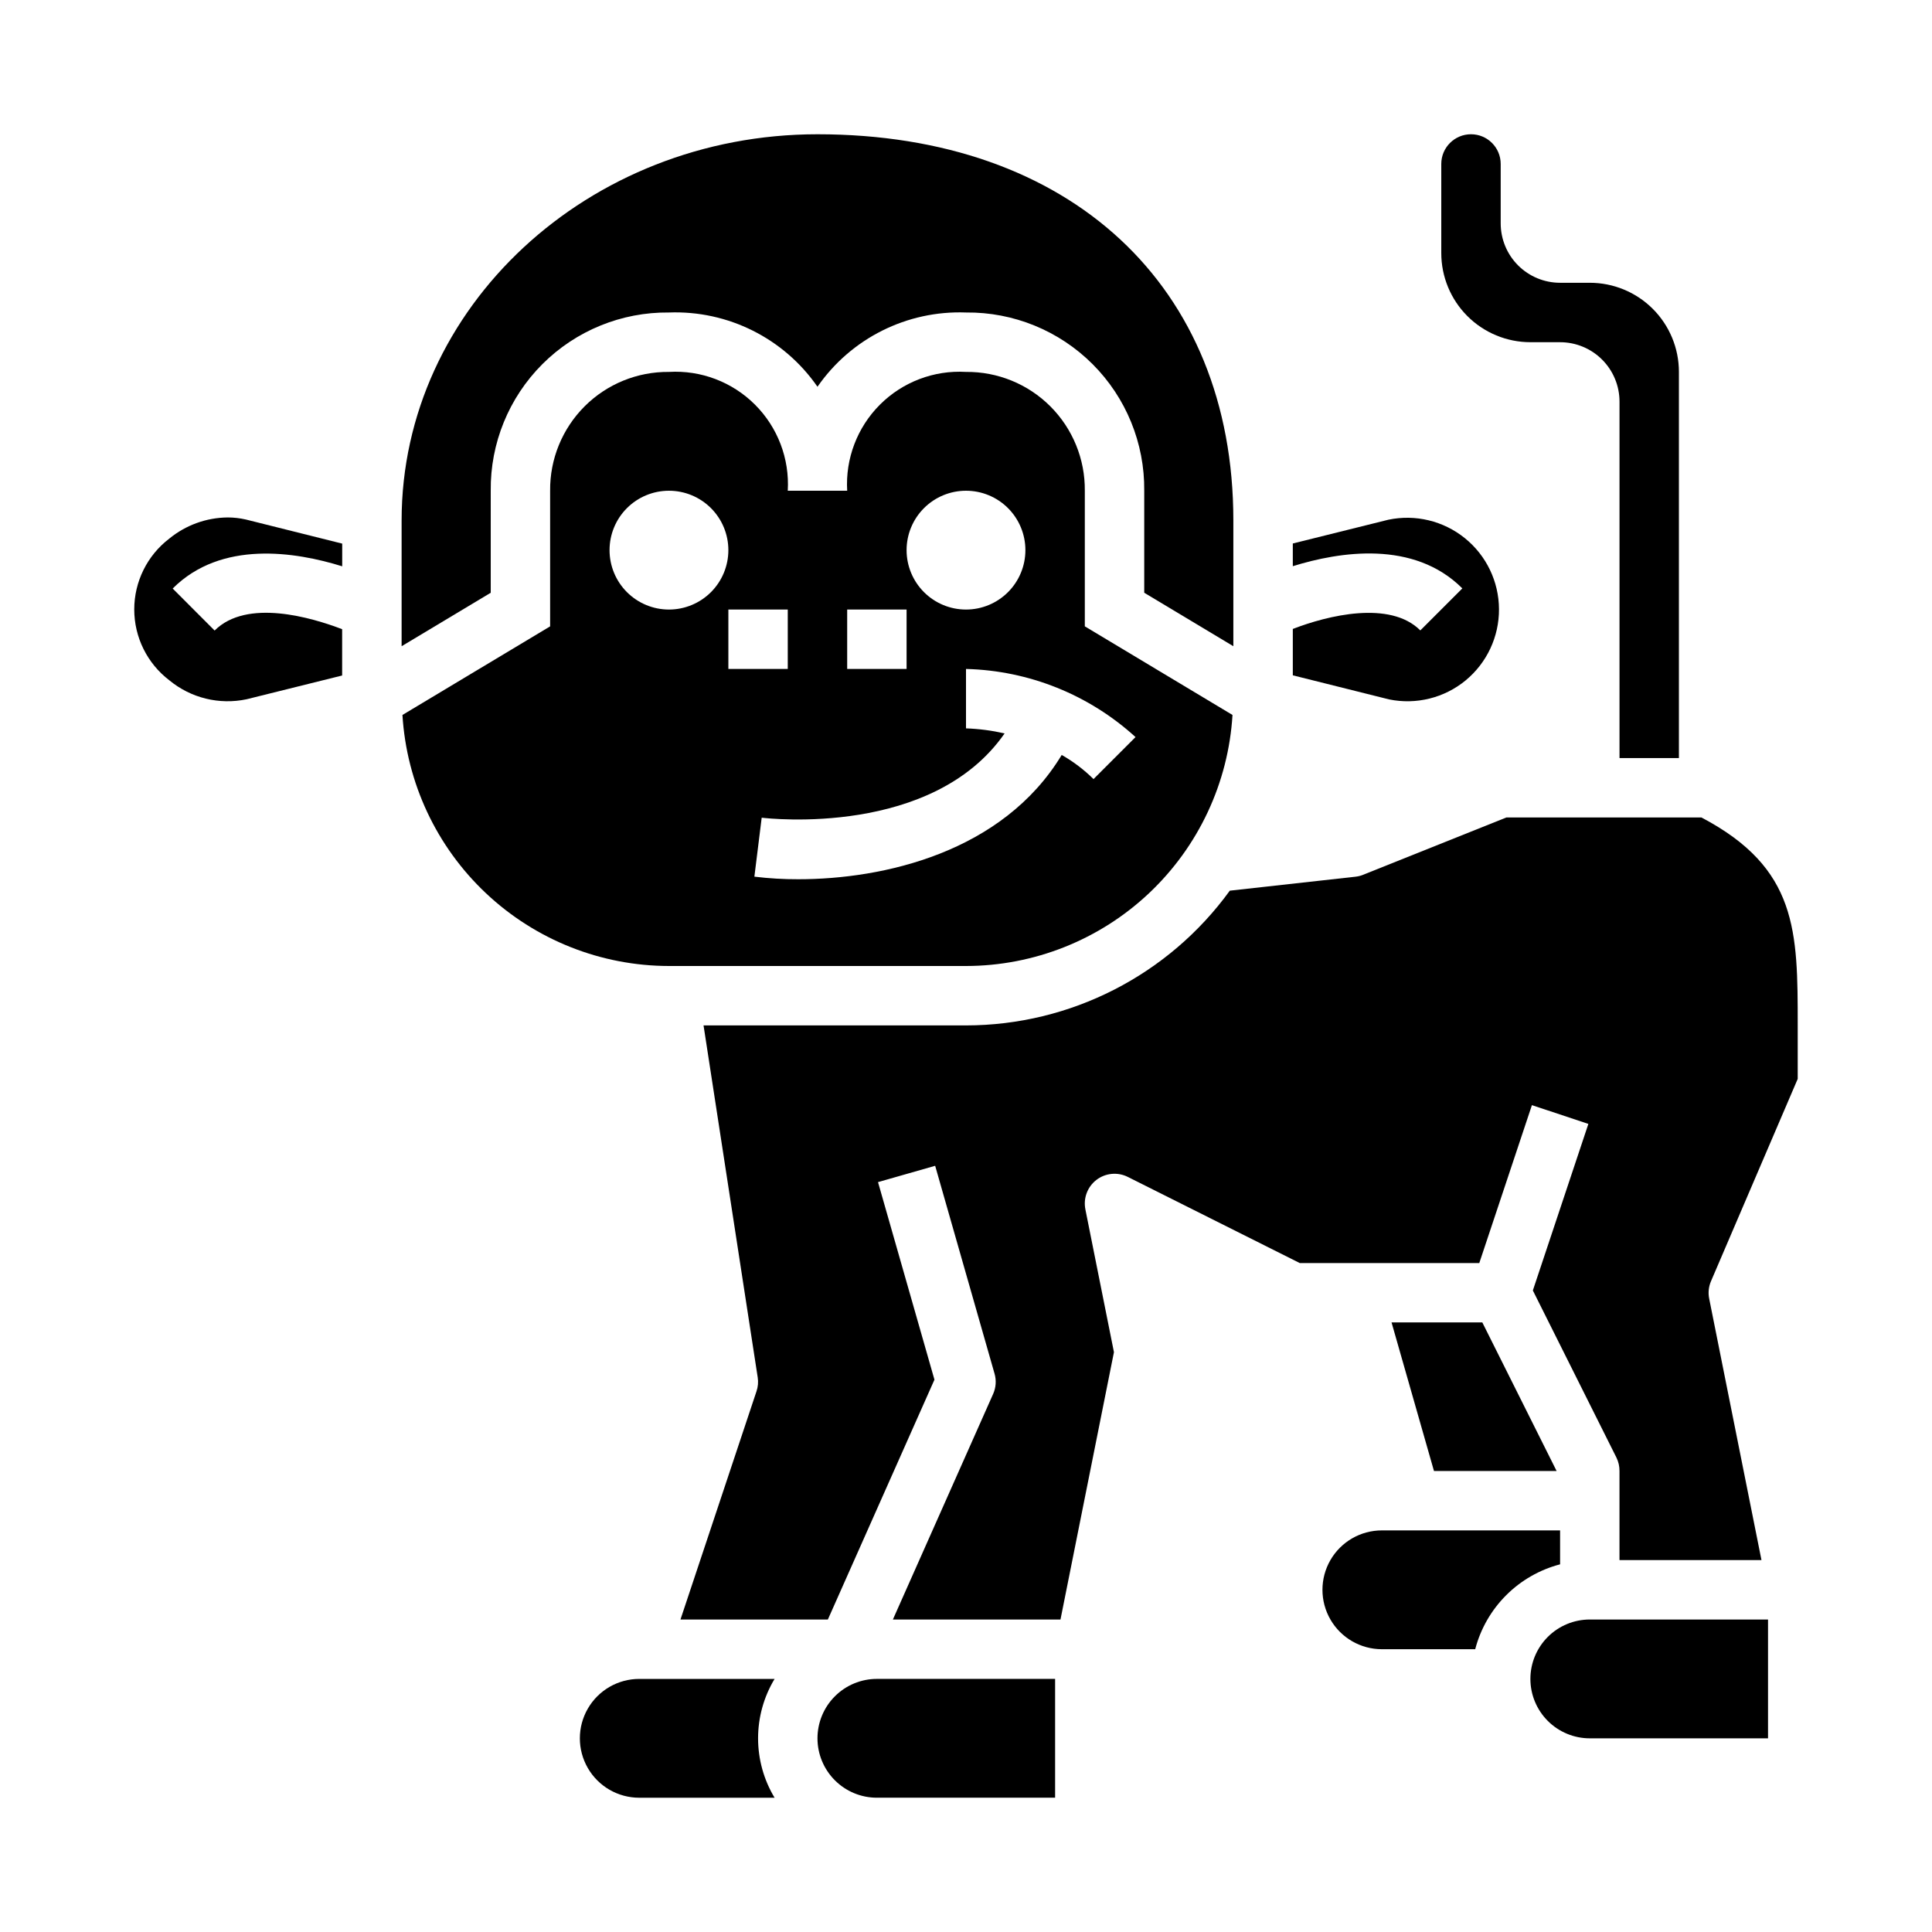
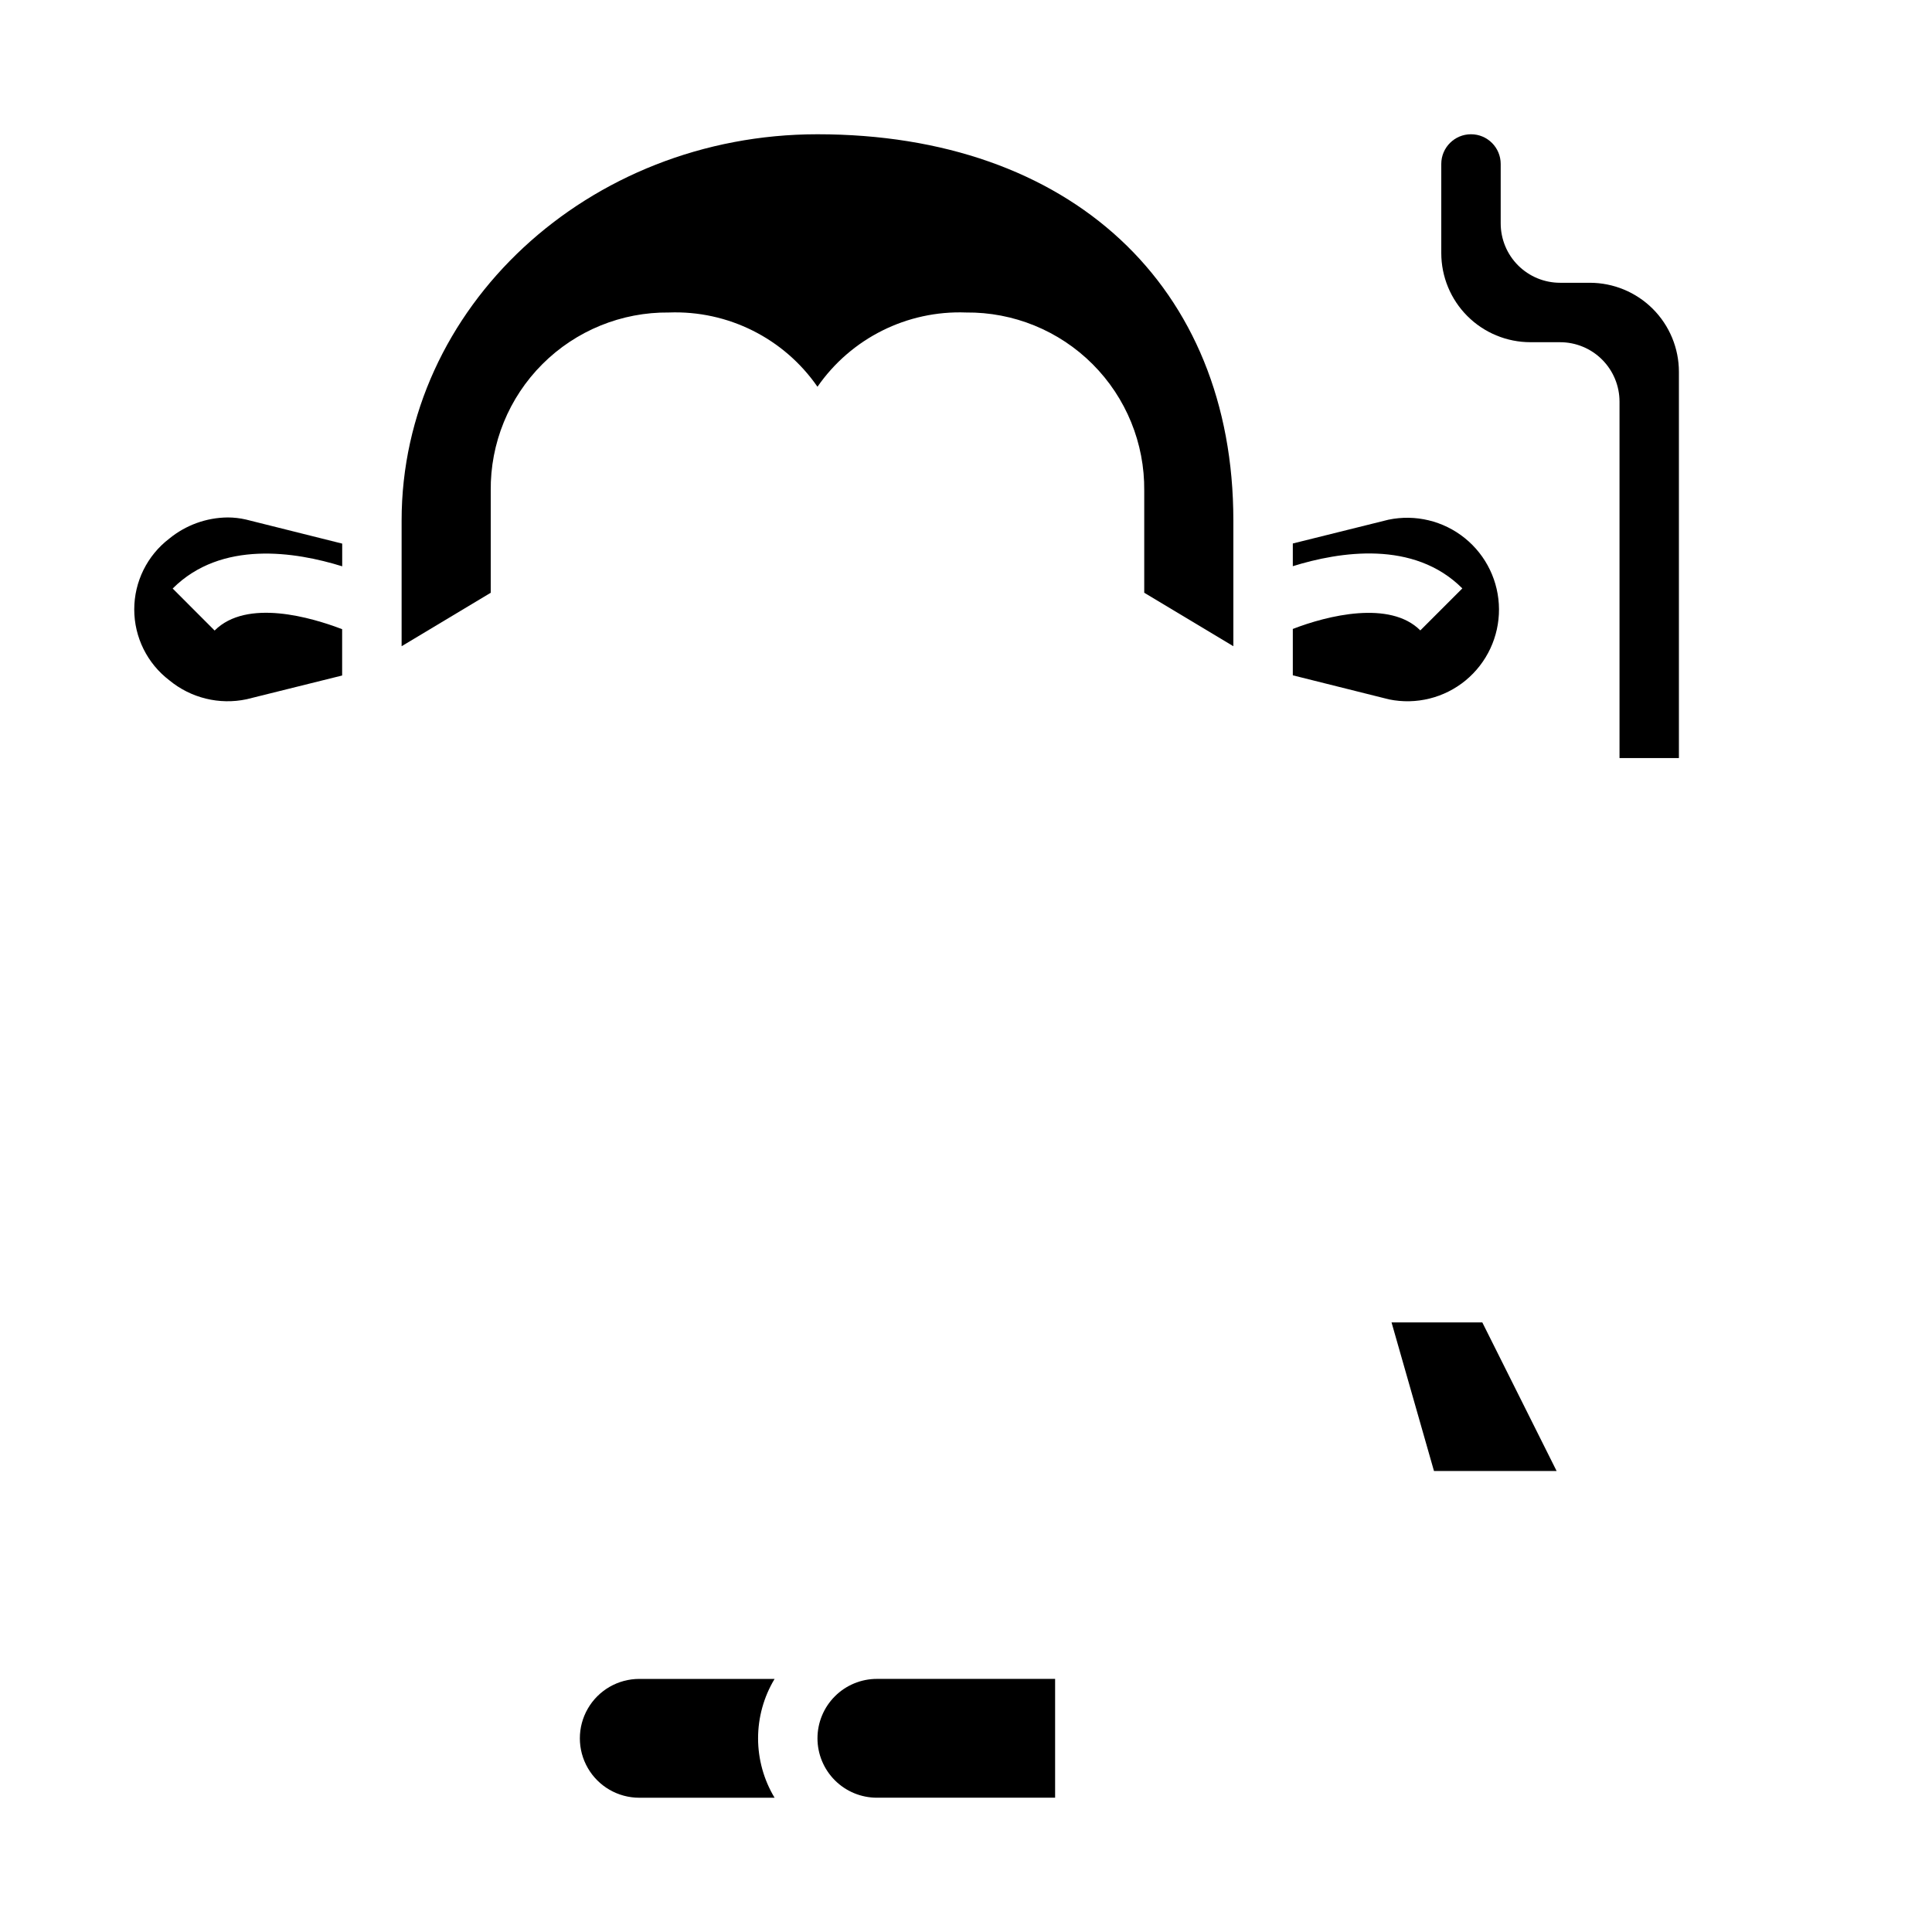
<svg xmlns="http://www.w3.org/2000/svg" fill="#000000" width="800px" height="800px" version="1.1" viewBox="144 144 512 512">
  <g>
    <path d="m204.33 281.13c-5.637 0.051-11.09 2.027-15.453 5.594-5.859 4.469-9.301 11.414-9.301 18.785 0 7.367 3.441 14.316 9.301 18.781 5.699 4.703 13.234 6.555 20.469 5.023l25.324-6.297v-12.273c-8.062-3.086-25.246-8.188-33.793 0.355l-11.117-11.133c12.879-12.879 32.551-9.738 44.926-5.887v-6.016l-25.523-6.383c-1.586-0.363-3.207-0.547-4.832-0.551z" />
    <path d="m274.05 274.05c-0.137-12.566 4.797-24.66 13.684-33.547 8.891-8.887 20.98-13.82 33.547-13.688 15.621-0.586 30.461 6.832 39.359 19.68 8.902-12.848 23.742-20.266 39.363-19.68 12.566-0.133 24.656 4.801 33.543 13.688s13.82 20.98 13.688 33.547v27.031l23.617 14.168v-33.328c0-62.188-43.258-102.34-110.21-102.34-60.77 0-110.21 45.91-110.21 102.34v33.332l23.617-14.168z" />
    <path d="m532.4 324.32c5.637-4.648 8.887-11.586 8.848-18.891-0.035-7.309-3.352-14.211-9.035-18.805-5.684-4.594-13.129-6.391-20.281-4.891l-25.324 6.297v6.016c12.375-3.848 32.055-6.992 44.926 5.887l-11.133 11.133c-8.055-8.055-24.633-3.938-33.793-0.387v12.289l25.52 6.383h0.004c7.168 1.465 14.617-0.383 20.27-5.031z" />
-     <path d="m400 400c18.023-0.023 35.367-6.918 48.488-19.277 13.121-12.359 21.039-29.258 22.137-47.25l-39.137-23.484v-35.941c0.082-8.379-3.211-16.434-9.133-22.359-5.922-5.922-13.98-9.211-22.355-9.129-8.496-0.496-16.797 2.664-22.812 8.68s-9.172 14.316-8.676 22.809h-15.746c0.496-8.492-2.66-16.793-8.68-22.809-6.016-6.016-14.312-9.176-22.809-8.68-8.375-0.082-16.434 3.207-22.355 9.129-5.922 5.926-9.215 13.98-9.133 22.359v35.945l-39.141 23.48h0.004c1.098 17.992 9.016 34.891 22.137 47.25 13.121 12.359 30.461 19.254 48.488 19.277zm0-125.95c4.176 0 8.18 1.656 11.133 4.609 2.949 2.953 4.609 6.957 4.609 11.133 0 4.176-1.66 8.18-4.609 11.133-2.953 2.953-6.957 4.613-11.133 4.613s-8.18-1.66-11.133-4.613c-2.953-2.953-4.613-6.957-4.613-11.133 0-4.176 1.66-8.18 4.613-11.133 2.953-2.953 6.957-4.609 11.133-4.609zm-31.488 31.488h15.742v15.742h-15.742zm41.723 32.828-0.004-0.004c-3.359-0.766-6.785-1.215-10.23-1.336v-15.746c16.66 0.414 32.609 6.824 44.926 18.051l-11.133 11.133c-2.519-2.492-5.352-4.641-8.43-6.394-15.68 25.914-47.367 32.938-69.801 32.938-3.894 0.012-7.781-0.215-11.645-0.684l1.938-15.625c2.062 0.25 45.336 5.066 64.375-22.336zm-57.469-32.828v15.742h-15.742v-15.742zm-47.23-15.742v-0.004c0-4.176 1.656-8.18 4.609-11.133s6.957-4.609 11.133-4.609c4.176 0 8.18 1.656 11.133 4.609s4.613 6.957 4.613 11.133c0 4.176-1.66 8.18-4.613 11.133s-6.957 4.613-11.133 4.613c-4.176 0-8.18-1.66-11.133-4.613s-4.609-6.957-4.609-11.133z" />
    <path d="m549.57 234.69h7.871c4.176 0 8.18 1.656 11.133 4.609 2.953 2.953 4.613 6.957 4.613 11.133v94.465h15.742v-102.34c0-6.266-2.488-12.27-6.914-16.699-4.43-4.43-10.438-6.918-16.699-6.918h-7.875c-4.176 0-8.18-1.656-11.133-4.609-2.949-2.953-4.609-6.957-4.609-11.133v-15.746c0-4.348-3.523-7.871-7.871-7.871-4.348 0-7.875 3.523-7.875 7.871v23.617c0 6.262 2.488 12.27 6.918 16.699 4.43 4.43 10.438 6.918 16.699 6.918z" />
-     <path d="m549.57 588.93c0 4.176 1.66 8.18 4.613 11.133 2.953 2.953 6.957 4.613 11.133 4.613h47.23v-31.488h-47.23c-4.176 0-8.18 1.656-11.133 4.609-2.953 2.953-4.613 6.957-4.613 11.133z" />
    <path d="m360.64 604.67c0 4.176 1.66 8.18 4.613 11.133 2.953 2.953 6.957 4.609 11.133 4.609h47.23v-31.488h-47.23c-4.176 0-8.18 1.66-11.133 4.613-2.953 2.953-4.613 6.957-4.613 11.133z" />
-     <path d="m557.44 549.57h-47.23c-5.625 0-10.824 3-13.637 7.871s-2.812 10.875 0 15.746 8.012 7.871 13.637 7.871h24.734c1.414-5.41 4.242-10.344 8.199-14.301 3.953-3.953 8.887-6.781 14.297-8.195z" />
    <path d="m536.83 494.46h-24.055l11.242 39.363h32.496z" />
-     <path d="m594.9 360.64h-51.695l-37.949 15.184-0.004 0.004c-0.656 0.262-1.348 0.434-2.055 0.512l-33.289 3.699c-16.242 22.406-42.234 35.684-69.91 35.707h-69.551l14.352 93.27c0.195 1.234 0.086 2.5-0.316 3.684l-20.152 60.488h39.062l28.246-63.559-14.957-52.355 15.145-4.328 15.742 55.105v-0.004c0.508 1.773 0.375 3.672-0.375 5.359l-26.57 59.781h44.414l14.168-70.848-7.559-37.785h0.004c-0.621-2.957 0.504-6.008 2.894-7.856 2.391-1.844 5.629-2.156 8.332-0.805l45.57 22.828h47.578l13.949-41.848 14.957 4.977-14.711 44.137 22.168 44.32h-0.004c0.535 1.094 0.809 2.301 0.797 3.519v23.617h37.629l-13.855-69.273v-0.004c-0.32-1.559-0.152-3.18 0.48-4.644l22.977-53.605v-14.172c0-24.992 0-41.676-25.512-55.105z" />
    <path d="m313.41 588.93c-5.625 0-10.824 3.004-13.633 7.875-2.812 4.871-2.812 10.871 0 15.742 2.809 4.871 8.008 7.871 13.633 7.871h35.863c-2.863-4.75-4.375-10.195-4.375-15.742 0-5.551 1.512-10.992 4.375-15.746z" />
  </g>
</svg>